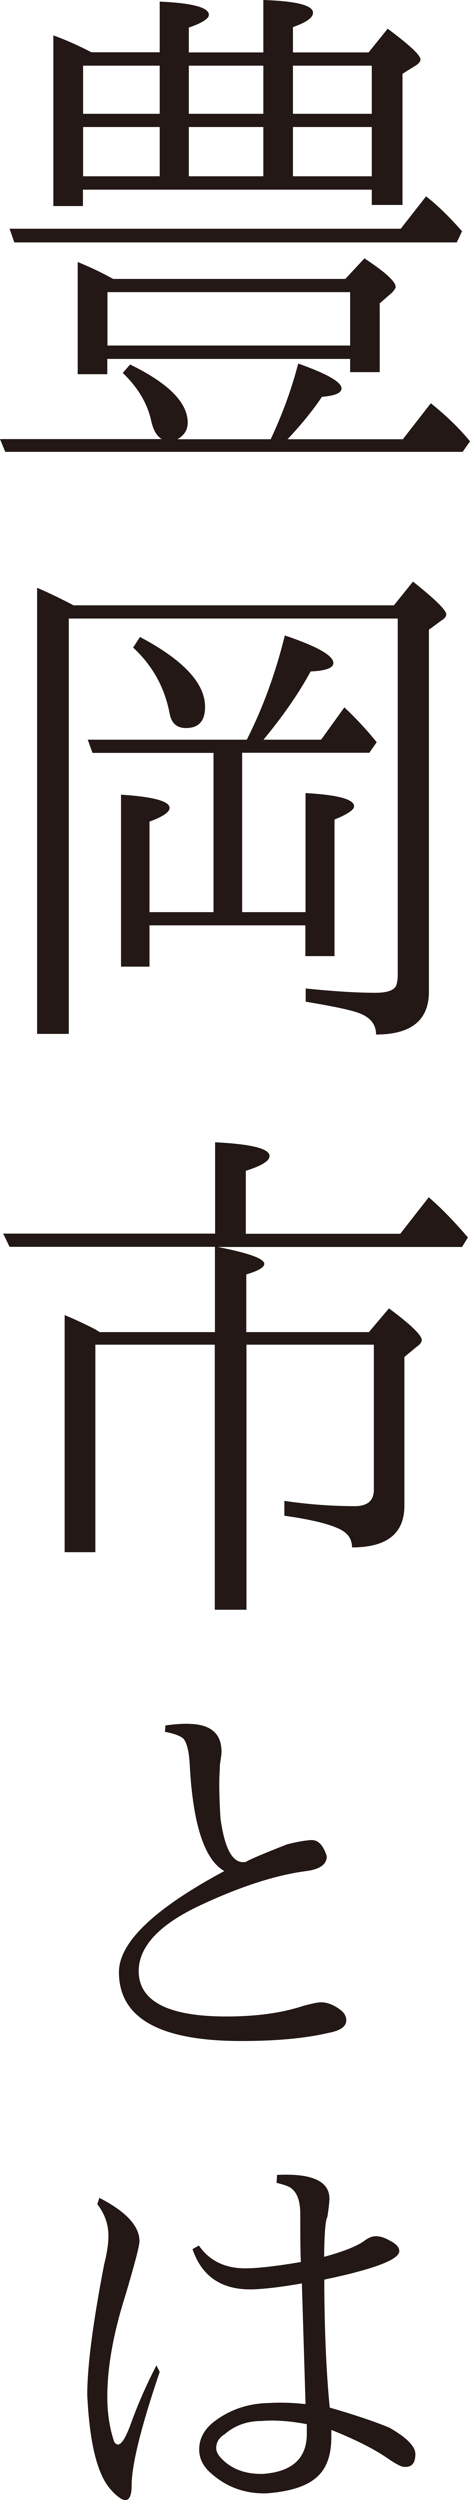
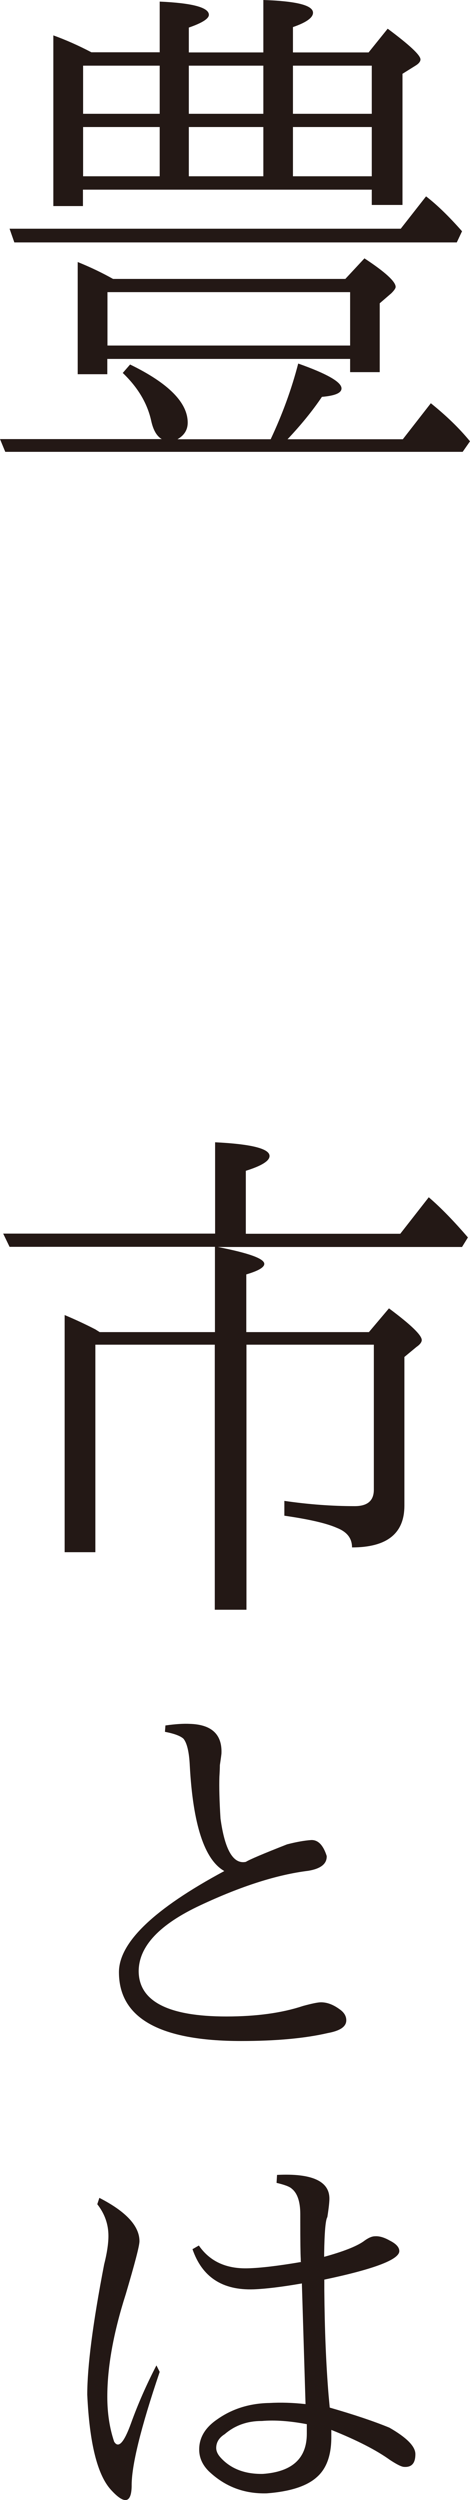
<svg xmlns="http://www.w3.org/2000/svg" id="_レイヤー_2" viewBox="0 0 29.52 156.86">
  <defs>
    <style>.cls-1{fill:#231815;}</style>
  </defs>
  <g id="_レイヤー_1-2">
    <g>
      <path class="cls-1" d="m11.16,27.56h5.84c.73-1.55,1.31-3.13,1.73-4.75,1.81.64,2.72,1.16,2.72,1.56,0,.29-.41.46-1.23.53-.6.89-1.32,1.77-2.16,2.66h7.24l1.76-2.26c.97.78,1.79,1.57,2.46,2.39l-.46.66H.33l-.33-.8h10.16c-.31-.18-.53-.55-.66-1.13-.24-1.11-.84-2.11-1.79-3.02l.46-.53c2.41,1.17,3.62,2.39,3.62,3.65,0,.44-.21.79-.63,1.03Zm14.01-13.21l1.59-2.03c.69.53,1.44,1.26,2.26,2.19l-.33.7H.9l-.3-.86h24.57ZM10.03,3.29V.1c2.06.09,3.09.37,3.09.83,0,.24-.42.51-1.26.8v1.56h4.68V0c2.08.07,3.12.33,3.12.8,0,.31-.42.61-1.26.9v1.59h4.75l1.2-1.49c1.37,1.02,2.06,1.66,2.06,1.93,0,.13-.11.27-.33.4l-.8.5v8.23h-1.93v-.96H5.21v1.03h-1.86V2.22c.75.27,1.55.62,2.39,1.06h4.28Zm-2.92,14.21h14.58l1.2-1.29c1.31.86,1.96,1.46,1.96,1.79,0,.09-.09.22-.27.4l-.73.63v4.32h-1.86v-.83H6.74v.96h-1.86v-7.04c.82.33,1.56.69,2.22,1.06Zm2.92-13.38h-4.81v3.02h4.81v-3.02Zm-4.81,3.85v3.09h4.81v-3.09h-4.81Zm1.53,10.36v3.35h15.24v-3.35H6.74Zm5.11-14.21v3.02h4.68v-3.02h-4.68Zm4.68,6.94v-3.09h-4.68v3.09h4.68Zm1.86-6.94v3.02h4.95v-3.02h-4.95Zm4.95,3.85h-4.95v3.09h4.95v-3.09Z" />
-       <path class="cls-1" d="m4.62,37.98h20.12l1.2-1.49c1.39,1.11,2.09,1.79,2.09,2.06,0,.13-.11.27-.33.4l-.76.56v22.71c0,1.79-1.11,2.69-3.32,2.69,0-.62-.34-1.06-1.03-1.33-.51-.2-1.64-.44-3.39-.73v-.83c1.75.18,3.21.27,4.38.27.8,0,1.24-.18,1.33-.53.04-.18.07-.34.07-.5v-22.45H4.32v26.06h-1.99v-27.99c.73.31,1.49.68,2.29,1.1Zm10.59,9.26v9.99h3.98v-7.47c2.04.11,3.05.39,3.05.83,0,.22-.41.5-1.23.83v8.57h-1.83v-1.93h-9.79v2.59h-1.79v-10.79c2.04.13,3.05.41,3.05.83,0,.27-.42.55-1.26.86v5.68h4.02v-9.99h-7.6l-.3-.83h9.99c1.02-2.01,1.81-4.19,2.39-6.54,2.04.69,3.05,1.26,3.05,1.73,0,.31-.48.49-1.43.53-.73,1.35-1.72,2.78-2.96,4.28h3.62l1.46-2.03c.77.73,1.45,1.46,2.03,2.19l-.46.66h-8Zm-6.41-7.27c2.72,1.44,4.08,2.9,4.08,4.38,0,.89-.4,1.33-1.2,1.33-.58,0-.92-.31-1.03-.93-.31-1.62-1.07-2.99-2.29-4.12l.43-.66Z" />
      <path class="cls-1" d="m13.51,77.41v-5.74c2.28.11,3.42.4,3.42.86,0,.31-.5.62-1.49.93v3.95h9.7l1.79-2.29c.77.66,1.59,1.51,2.46,2.52l-.37.6h-15.34c1.95.38,2.92.73,2.92,1.06,0,.22-.38.44-1.13.66v3.62h7.7l1.26-1.49c1.37,1.02,2.06,1.68,2.06,1.99,0,.13-.11.28-.33.43l-.76.63v9.33c0,1.75-1.1,2.62-3.29,2.62,0-.58-.32-.98-.96-1.23-.66-.29-1.76-.54-3.29-.76v-.93c1.51.22,2.98.33,4.42.33.8,0,1.2-.34,1.2-1.03v-9.1h-8v16.63h-1.99v-16.63h-7.5v13.02h-1.93v-14.88c.69.29,1.33.59,1.93.9l.27.17h7.24v-5.35H.6l-.4-.83h13.31Z" />
      <path class="cls-1" d="m14.08,117.39c-1.24-.71-1.96-2.91-2.16-6.61-.04-.86-.18-1.43-.4-1.69-.2-.18-.59-.32-1.16-.43l.03-.4c.64-.09,1.15-.12,1.53-.1,1.37.04,2.04.66,1.99,1.86,0,.02-.03.27-.1.73,0,.16-.01.4-.03.73-.02.64,0,1.52.07,2.62.27,1.97.8,2.88,1.59,2.72.24-.15,1.11-.52,2.59-1.1.58-.15,1.08-.24,1.51-.27.43-.02.76.31.98,1,.02.49-.37.8-1.16.93-1.95.24-4.21.96-6.77,2.16-2.57,1.2-3.86,2.57-3.88,4.12,0,1.9,1.84,2.86,5.51,2.86,1.88,0,3.49-.22,4.81-.66.55-.15.93-.23,1.13-.23.38,0,.76.14,1.16.43.29.2.43.43.43.7,0,.4-.39.66-1.16.8-1.42.33-3.23.5-5.45.5-5.11,0-7.67-1.44-7.67-4.32,0-1.86,2.2-3.97,6.61-6.34Z" />
      <path class="cls-1" d="m9.83,148.42l.2.4c-1.2,3.54-1.78,5.93-1.76,7.17-.02,1.08-.46,1.16-1.31.22-.85-.94-1.34-2.93-1.48-5.96,0-1.77.35-4.49,1.06-8.17.18-.71.27-1.31.27-1.79,0-.73-.23-1.39-.7-1.99l.13-.4c1.68.86,2.52,1.77,2.52,2.72,0,.29-.29,1.39-.86,3.32-.78,2.44-1.16,4.58-1.16,6.44,0,1.02.14,1.96.43,2.82.27.44.62.06,1.06-1.16.44-1.22.97-2.42,1.59-3.62Zm9.06-6.51v-.17c-.02-.33-.03-1.14-.03-2.42v-.4c0-.77-.18-1.31-.53-1.59-.13-.13-.45-.25-.96-.37l.03-.5c2.19-.11,3.29.39,3.29,1.49,0,.2-.04.59-.13,1.16-.11.16-.18.92-.2,2.29v.2c1.2-.33,2.01-.65,2.46-.96.29-.22.53-.33.73-.33.27-.02.58.07.93.27.4.2.6.42.6.66,0,.53-1.57,1.13-4.71,1.79v.66c.02,2.48.11,4.68.27,6.61l.07.76c1.53.44,2.78.86,3.75,1.26,1.08.62,1.63,1.17,1.63,1.66,0,.58-.24.84-.73.8-.18-.02-.46-.17-.86-.43-.86-.62-2.09-1.25-3.69-1.89v.46c0,1.15-.31,1.99-.93,2.52-.62.55-1.66.89-3.12,1-1.42.04-2.63-.42-3.65-1.39-.4-.4-.6-.85-.6-1.36,0-.75.38-1.38,1.13-1.89.93-.66,2.03-1.01,3.29-1.03.69-.04,1.44-.02,2.26.07l-.23-7.57c-1.26.22-2.27.34-3.02.37-1.97.07-3.25-.77-3.85-2.52l.4-.23c.69,1,1.72,1.47,3.09,1.43.77-.02,1.89-.15,3.35-.4Zm-2.46,9.99c-.91,0-1.68.28-2.32.83-.35.22-.53.51-.53.86,0,.2.09.4.27.6.64.71,1.53,1.05,2.66,1.03,1.84-.13,2.76-.97,2.76-2.52v-.6c-1.06-.2-2-.27-2.82-.2Z" />
    </g>
  </g>
</svg>